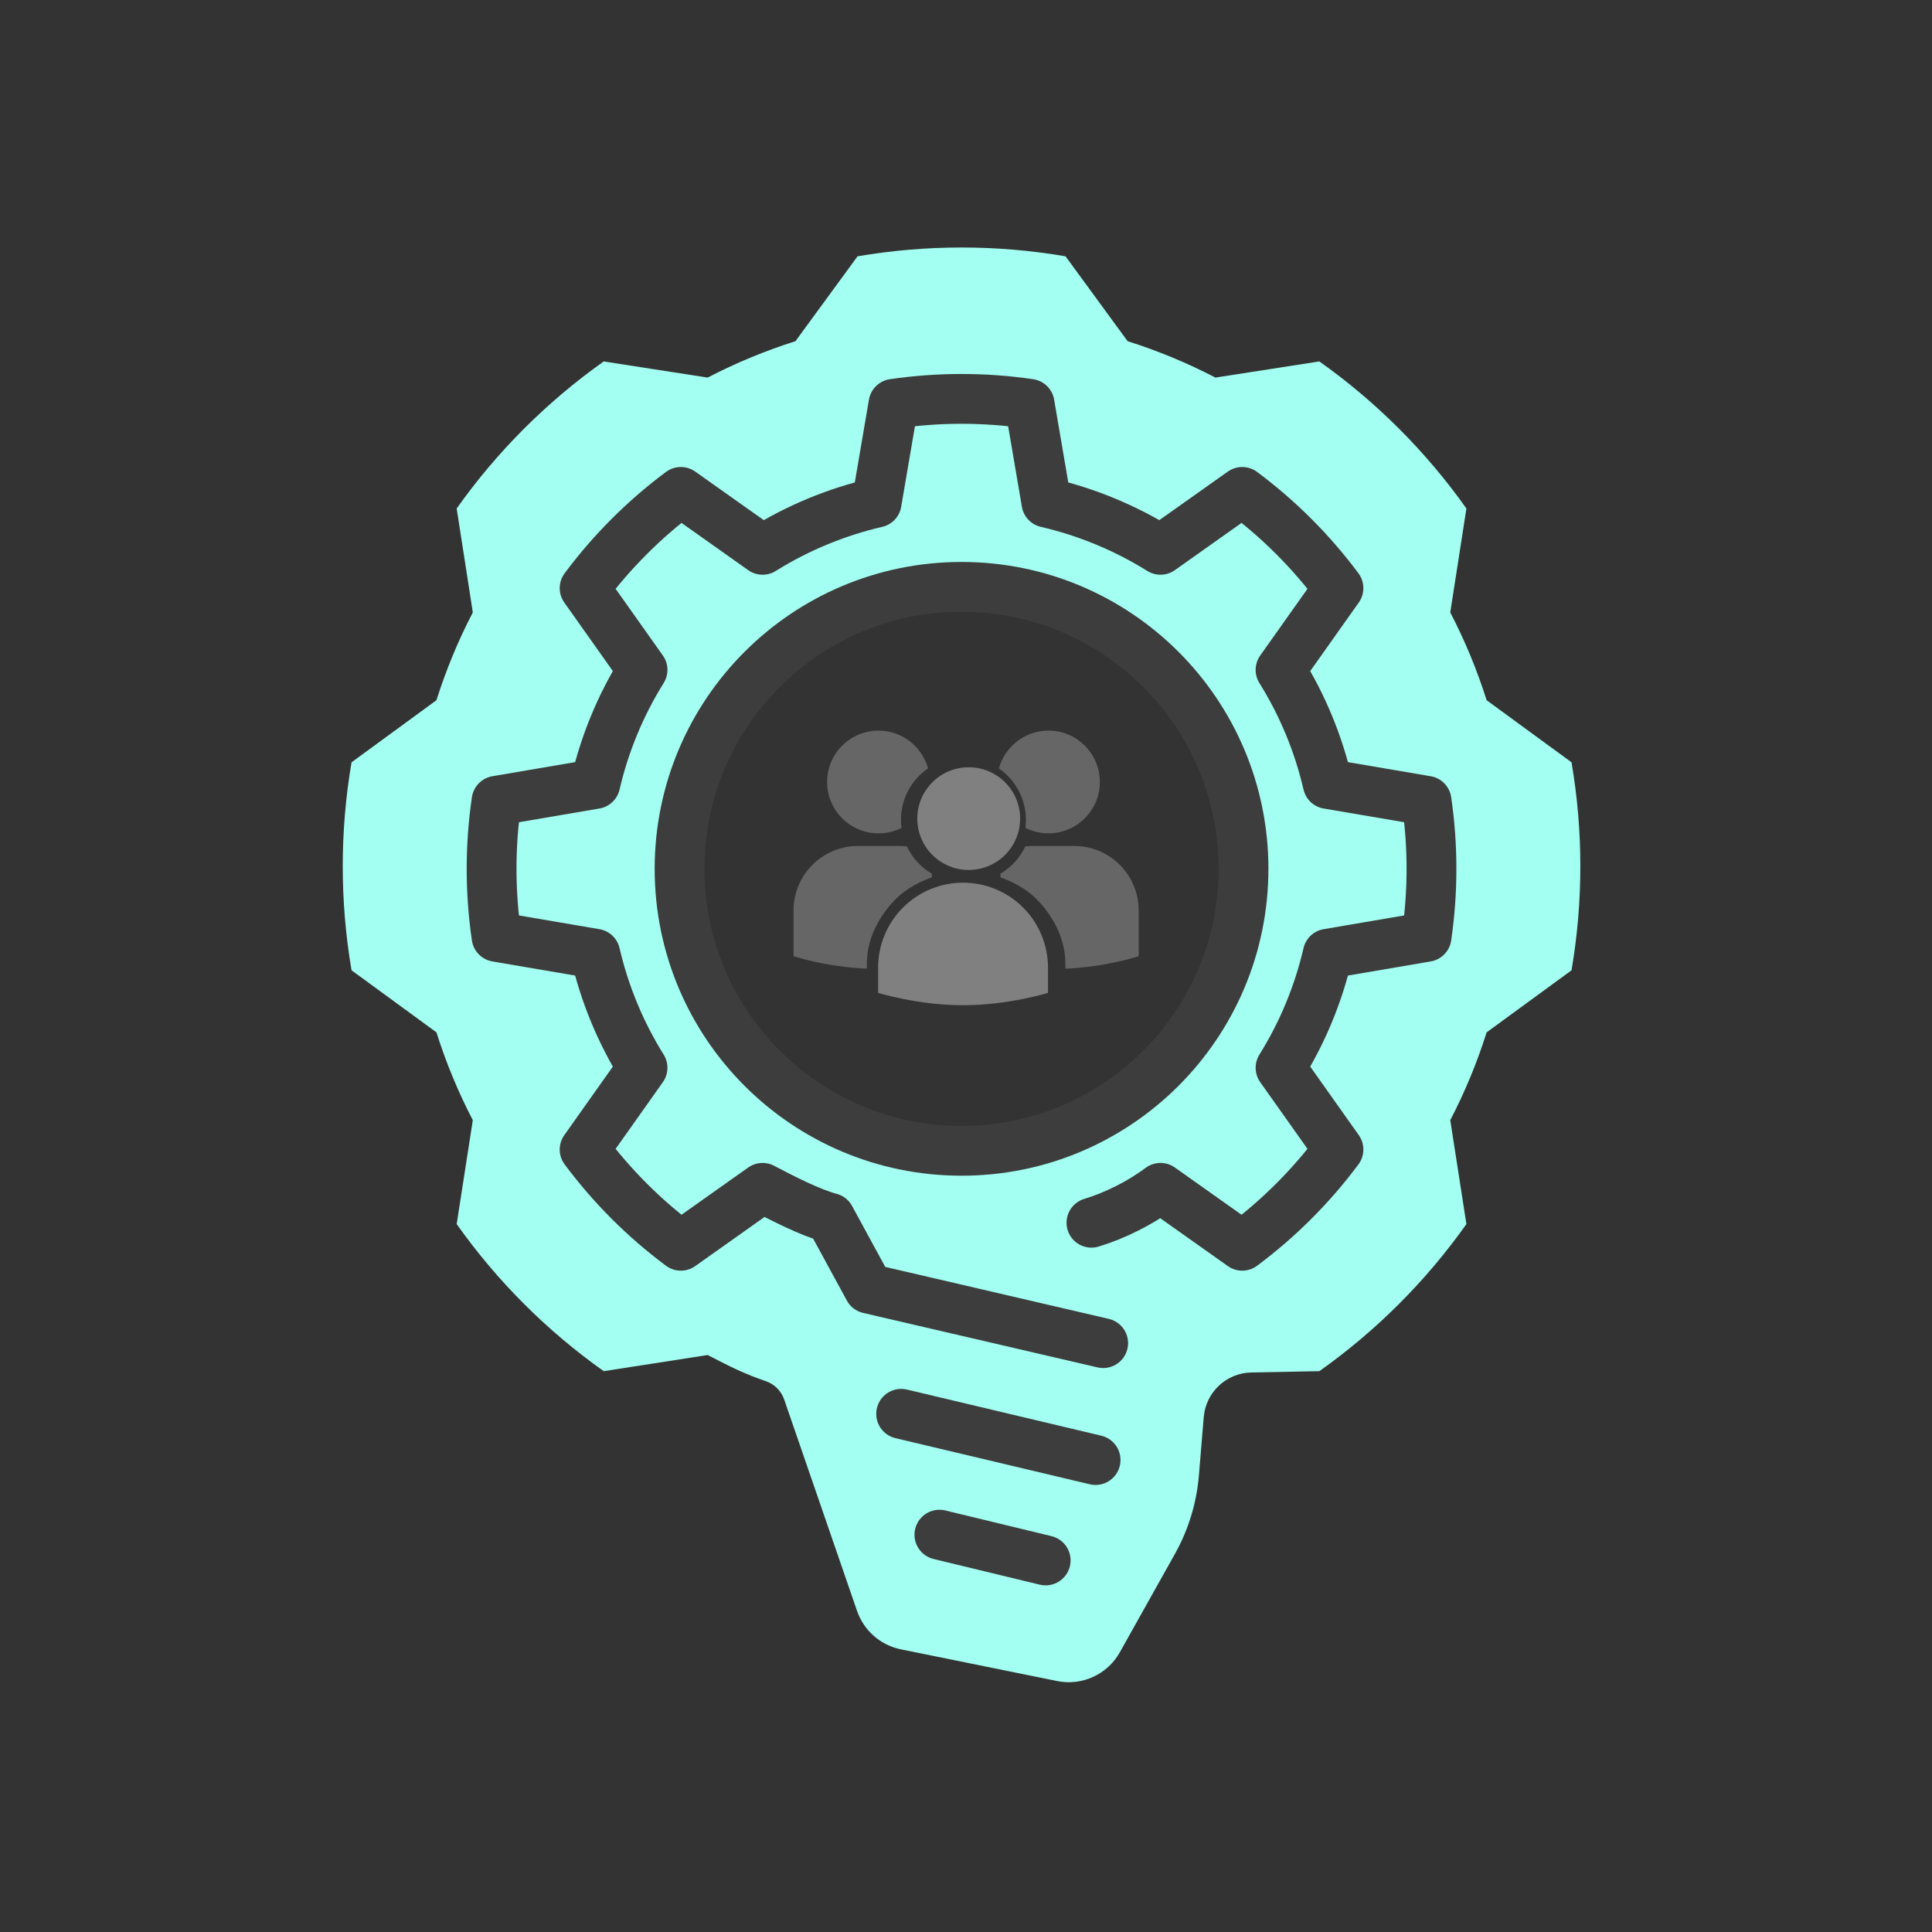
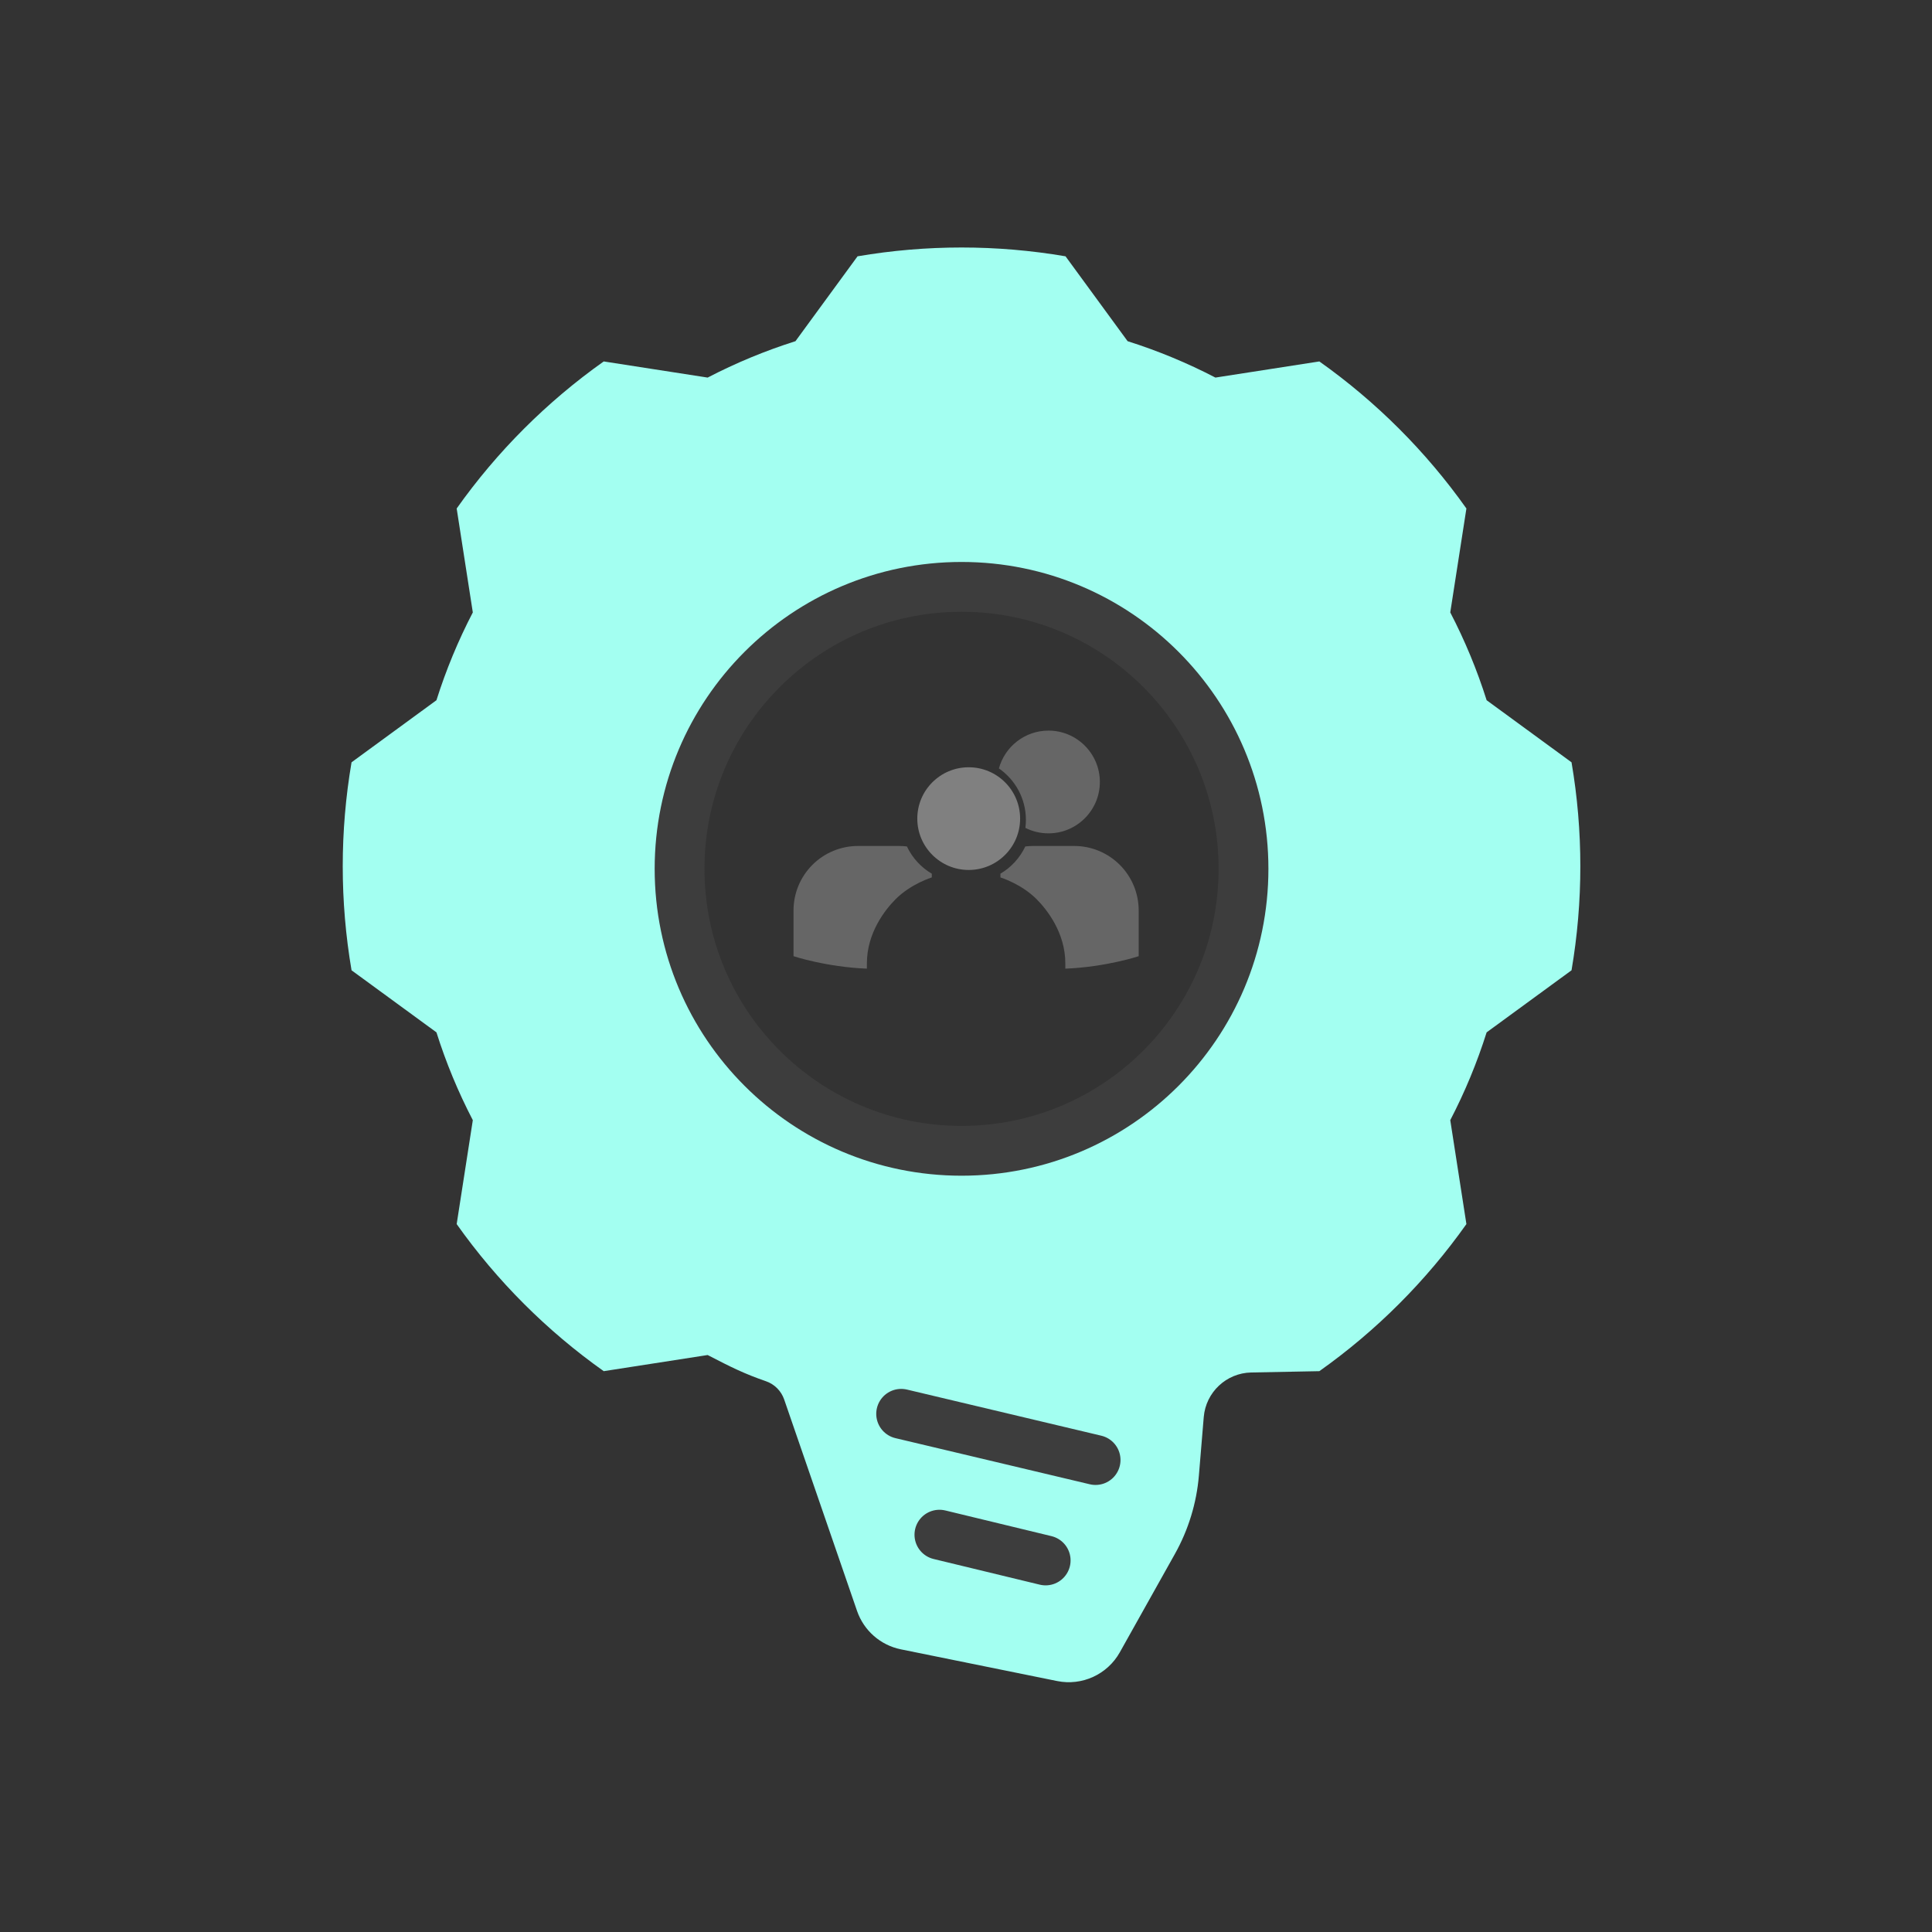
<svg xmlns="http://www.w3.org/2000/svg" xmlns:ns1="http://www.serif.com/" width="100%" height="100%" viewBox="0 0 1080 1080" version="1.1" xml:space="preserve" style="fill-rule:evenodd;clip-rule:evenodd;stroke-linecap:round;stroke-linejoin:round;stroke-miterlimit:2.5;">
  <rect x="0" y="0" width="1080" height="1080" fill="#333333" stroke="none" />
  <g transform="matrix(1,0,0,1,-2281.57,-1257.11)">
    <g id="Lightmode-no-text" ns1:id="Lightmode no text" transform="matrix(1,0,0,1,-4466.43,123.108)">
      <rect x="6748" y="1134" width="1080" height="1080" style="fill:none;" />
      <g transform="matrix(1.248,0,0,1.248,-749.242,-387.363)">
        <g transform="matrix(1,0,0,1,-849.9,42.418)">
          <path d="M7200.48,1795.34C7204.27,1796.68 7207.24,1799.68 7208.55,1803.48C7214.69,1821.27 7232.49,1872.93 7241.19,1898.18C7244.23,1907 7251.7,1913.55 7260.84,1915.4C7279.24,1919.13 7310.73,1925.52 7330.82,1929.6C7341.98,1931.86 7353.33,1926.66 7358.9,1916.72C7366.21,1903.67 7376.32,1885.62 7383.58,1872.65C7389.62,1861.86 7393.28,1849.91 7394.31,1837.59C7394.99,1829.36 7395.8,1819.69 7396.49,1811.36C7397.42,1800.24 7406.61,1791.61 7417.77,1791.39C7431.82,1791.12 7448.27,1790.8 7448.27,1790.8C7473.78,1772.72 7496.06,1750.44 7514.14,1724.92L7506.91,1678.37C7513.47,1665.76 7518.92,1652.6 7523.2,1639.04L7561.23,1611.24C7566.49,1580.41 7566.49,1548.91 7561.23,1518.08L7523.2,1490.27C7518.92,1476.72 7513.47,1463.56 7506.91,1450.94L7514.14,1404.39C7496.06,1378.87 7473.78,1356.6 7448.27,1338.52L7401.72,1345.75C7389.1,1339.19 7375.94,1333.74 7362.39,1329.45L7334.58,1291.43C7303.75,1286.17 7272.25,1286.17 7241.42,1291.43L7213.61,1329.45C7200.06,1333.74 7186.9,1339.19 7174.28,1345.75L7127.73,1338.52C7102.22,1356.6 7079.94,1378.87 7061.86,1404.39L7069.09,1450.94C7062.53,1463.56 7057.08,1476.72 7052.8,1490.27L7014.77,1518.08C7009.51,1548.91 7009.51,1580.41 7014.77,1611.24L7052.8,1639.04C7057.08,1652.6 7062.53,1665.76 7069.09,1678.37L7061.86,1724.92C7079.94,1750.44 7102.22,1772.72 7127.73,1790.8L7174.28,1783.57C7184.89,1789.08 7190.81,1792 7200.48,1795.34ZM7288,1439.49C7357.71,1439.49 7414.3,1496.09 7414.3,1565.79C7414.3,1635.5 7357.71,1692.09 7288,1692.09C7218.29,1692.09 7161.7,1635.5 7161.7,1565.79C7161.7,1496.09 7218.29,1439.49 7288,1439.49Z" style="fill:rgb(163,255,241);" />
        </g>
        <g transform="matrix(1,0,0,1,-849.728,-3.459)">
          <path d="M7260.8,1855.8L7347.85,1876.46" style="fill:none;stroke:rgb(61,61,61);stroke-width:22.36px;" />
        </g>
        <g transform="matrix(1,0,0,1,-847.9,0)">
          <path d="M7276.11,1906.48L7323.66,1917.98" style="fill:none;stroke:rgb(61,61,61);stroke-width:22.36px;stroke-linejoin:miter;" />
        </g>
        <g transform="matrix(1,0,0,1,2474.6,-129.288)">
          <circle cx="3963.5" cy="1737.5" r="126.3" style="fill:none;stroke:rgb(61,61,61);stroke-width:22.31px;stroke-miterlimit:1.5;" />
        </g>
        <g transform="matrix(1,0,0,1,2474.6,-129.288)">
-           <path d="M4021.69,1896.02C4032.02,1892.93 4043.63,1887.14 4052.61,1880.39L4089.23,1906.33C4105.61,1894.13 4120.13,1879.61 4132.33,1863.23L4106.39,1826.61C4116.21,1810.87 4123.36,1793.6 4127.55,1775.53L4171.78,1767.98C4174.74,1747.77 4174.74,1727.23 4171.78,1707.02L4127.55,1699.48C4123.36,1681.4 4116.21,1664.13 4106.39,1648.39L4132.33,1611.77C4120.13,1595.39 4105.61,1580.87 4089.23,1568.67L4052.61,1594.61C4036.87,1584.79 4019.6,1577.64 4001.53,1573.45L3993.98,1529.22C3973.77,1526.26 3953.23,1526.26 3933.02,1529.22L3925.47,1573.45C3907.4,1577.64 3890.13,1584.79 3874.39,1594.61L3837.77,1568.67C3821.39,1580.87 3806.87,1595.39 3794.67,1611.77L3820.61,1648.39C3810.79,1664.13 3803.64,1681.4 3799.45,1699.48L3755.22,1707.02C3752.26,1727.23 3752.26,1747.77 3755.22,1767.98L3799.45,1775.53C3803.64,1793.6 3810.79,1810.87 3820.61,1826.61L3794.67,1863.23C3806.87,1879.61 3821.39,1894.13 3837.77,1906.33L3874.39,1880.39C3883.06,1884.99 3896.11,1891.64 3904.67,1893.84L3921.92,1925.54L4026.94,1949.95" style="fill:none;stroke:rgb(61,61,61);stroke-width:22.31px;stroke-miterlimit:1.5;" />
-         </g>
+           </g>
      </g>
      <g transform="matrix(0.419,0,0,0.466,4240.37,-631.785)">
        <g transform="matrix(1.229,0,0,1.105,-1501.56,-441.15)">
-           <path d="M7070.03,4727.19C7062.51,4730.97 7054.03,4733.09 7045.06,4733.09C7014.28,4733.09 6989.29,4708.1 6989.29,4677.32C6989.29,4646.54 7014.28,4621.55 7045.06,4621.55C7070.73,4621.55 7092.37,4638.93 7098.85,4662.55C7081.1,4674.79 7069.46,4695.26 7069.46,4718.42C7069.46,4721.39 7069.65,4724.32 7070.03,4727.19Z" style="fill:rgb(102,102,102);" />
-         </g>
+           </g>
        <g transform="matrix(1.229,0,0,1.105,-1501.56,-441.15)">
          <path d="M7102.94,4776.9L7102.91,4780.95C7102.91,4780.95 7080.42,4787.8 7063.75,4804.47C7052.4,4815.81 7032.47,4841.04 7032.47,4874.18C7032.47,4899.4 7032.47,4879.97 7032.47,4879.97C6988.12,4878.21 6952.83,4866.44 6952.83,4866.44C6952.83,4866.44 6952.83,4842.95 6952.83,4816.79C6952.83,4798.22 6960.21,4780.42 6973.34,4767.29C6986.46,4754.16 7004.27,4746.79 7022.83,4746.79C7037.39,4746.79 7052.73,4746.79 7067.28,4746.79C7070.18,4746.79 7073.07,4746.97 7075.92,4747.32C7081.76,4759.69 7091.23,4770 7102.94,4776.9Z" style="fill:rgb(102,102,102);" />
        </g>
      </g>
      <g transform="matrix(0.419,0,0,0.466,4240.37,-631.785)">
        <g transform="matrix(-1.229,0,0,1.105,16049,-441.15)">
          <path d="M7102.94,4776.9L7102.91,4780.95C7102.91,4780.95 7080.42,4787.8 7063.75,4804.47C7052.4,4815.81 7032.47,4841.04 7032.47,4874.18C7032.47,4899.4 7032.47,4879.97 7032.47,4879.97C6988.12,4878.21 6952.83,4866.44 6952.83,4866.44C6952.83,4866.44 6952.83,4842.95 6952.83,4816.79C6952.83,4798.22 6960.21,4780.42 6973.34,4767.29C6986.46,4754.16 7004.27,4746.79 7022.83,4746.79C7037.39,4746.79 7052.73,4746.79 7067.28,4746.79C7070.18,4746.79 7073.07,4746.97 7075.92,4747.32C7081.76,4759.69 7091.23,4770 7102.94,4776.9Z" style="fill:rgb(102,102,102);" />
        </g>
        <g transform="matrix(1.229,0,0,1.105,-1501.56,-441.15)">
          <path d="M7175.79,4662.61C7182.25,4638.96 7203.91,4621.55 7229.6,4621.55C7260.38,4621.55 7285.37,4646.54 7285.37,4677.32C7285.37,4708.1 7260.38,4733.09 7229.6,4733.09C7220.59,4733.09 7212.07,4730.95 7204.54,4727.15C7204.9,4724.29 7205.09,4721.38 7205.09,4718.42C7205.09,4695.29 7193.49,4674.86 7175.79,4662.61Z" style="fill:rgb(102,102,102);" />
        </g>
      </g>
      <g transform="matrix(0.419,0,0,0.466,4240.37,-631.785)">
        <g transform="matrix(1.295,0,0,1.163,-3371.22,3043.8)">
          <circle cx="8222.71" cy="1485.33" r="52.965" style="fill:rgb(128,128,128);" />
        </g>
        <g transform="matrix(1.229,0,0,0.993,-2937.04,3274.16)">
-           <path d="M8397.09,1687.6C8397.09,1660.4 8387.38,1634.31 8370.08,1615.07C8352.79,1595.83 8329.33,1585.02 8304.88,1585.02L8304.87,1585.02C8280.41,1585.02 8256.95,1595.83 8239.66,1615.07C8222.37,1634.31 8212.65,1660.4 8212.65,1687.6L8212.65,1718.12C8212.65,1718.12 8255.69,1733.08 8304.87,1733.08C8354.06,1733.08 8397.09,1718.12 8397.09,1718.12L8397.09,1687.6Z" style="fill:rgb(128,128,128);" />
-         </g>
+           </g>
      </g>
    </g>
  </g>
</svg>